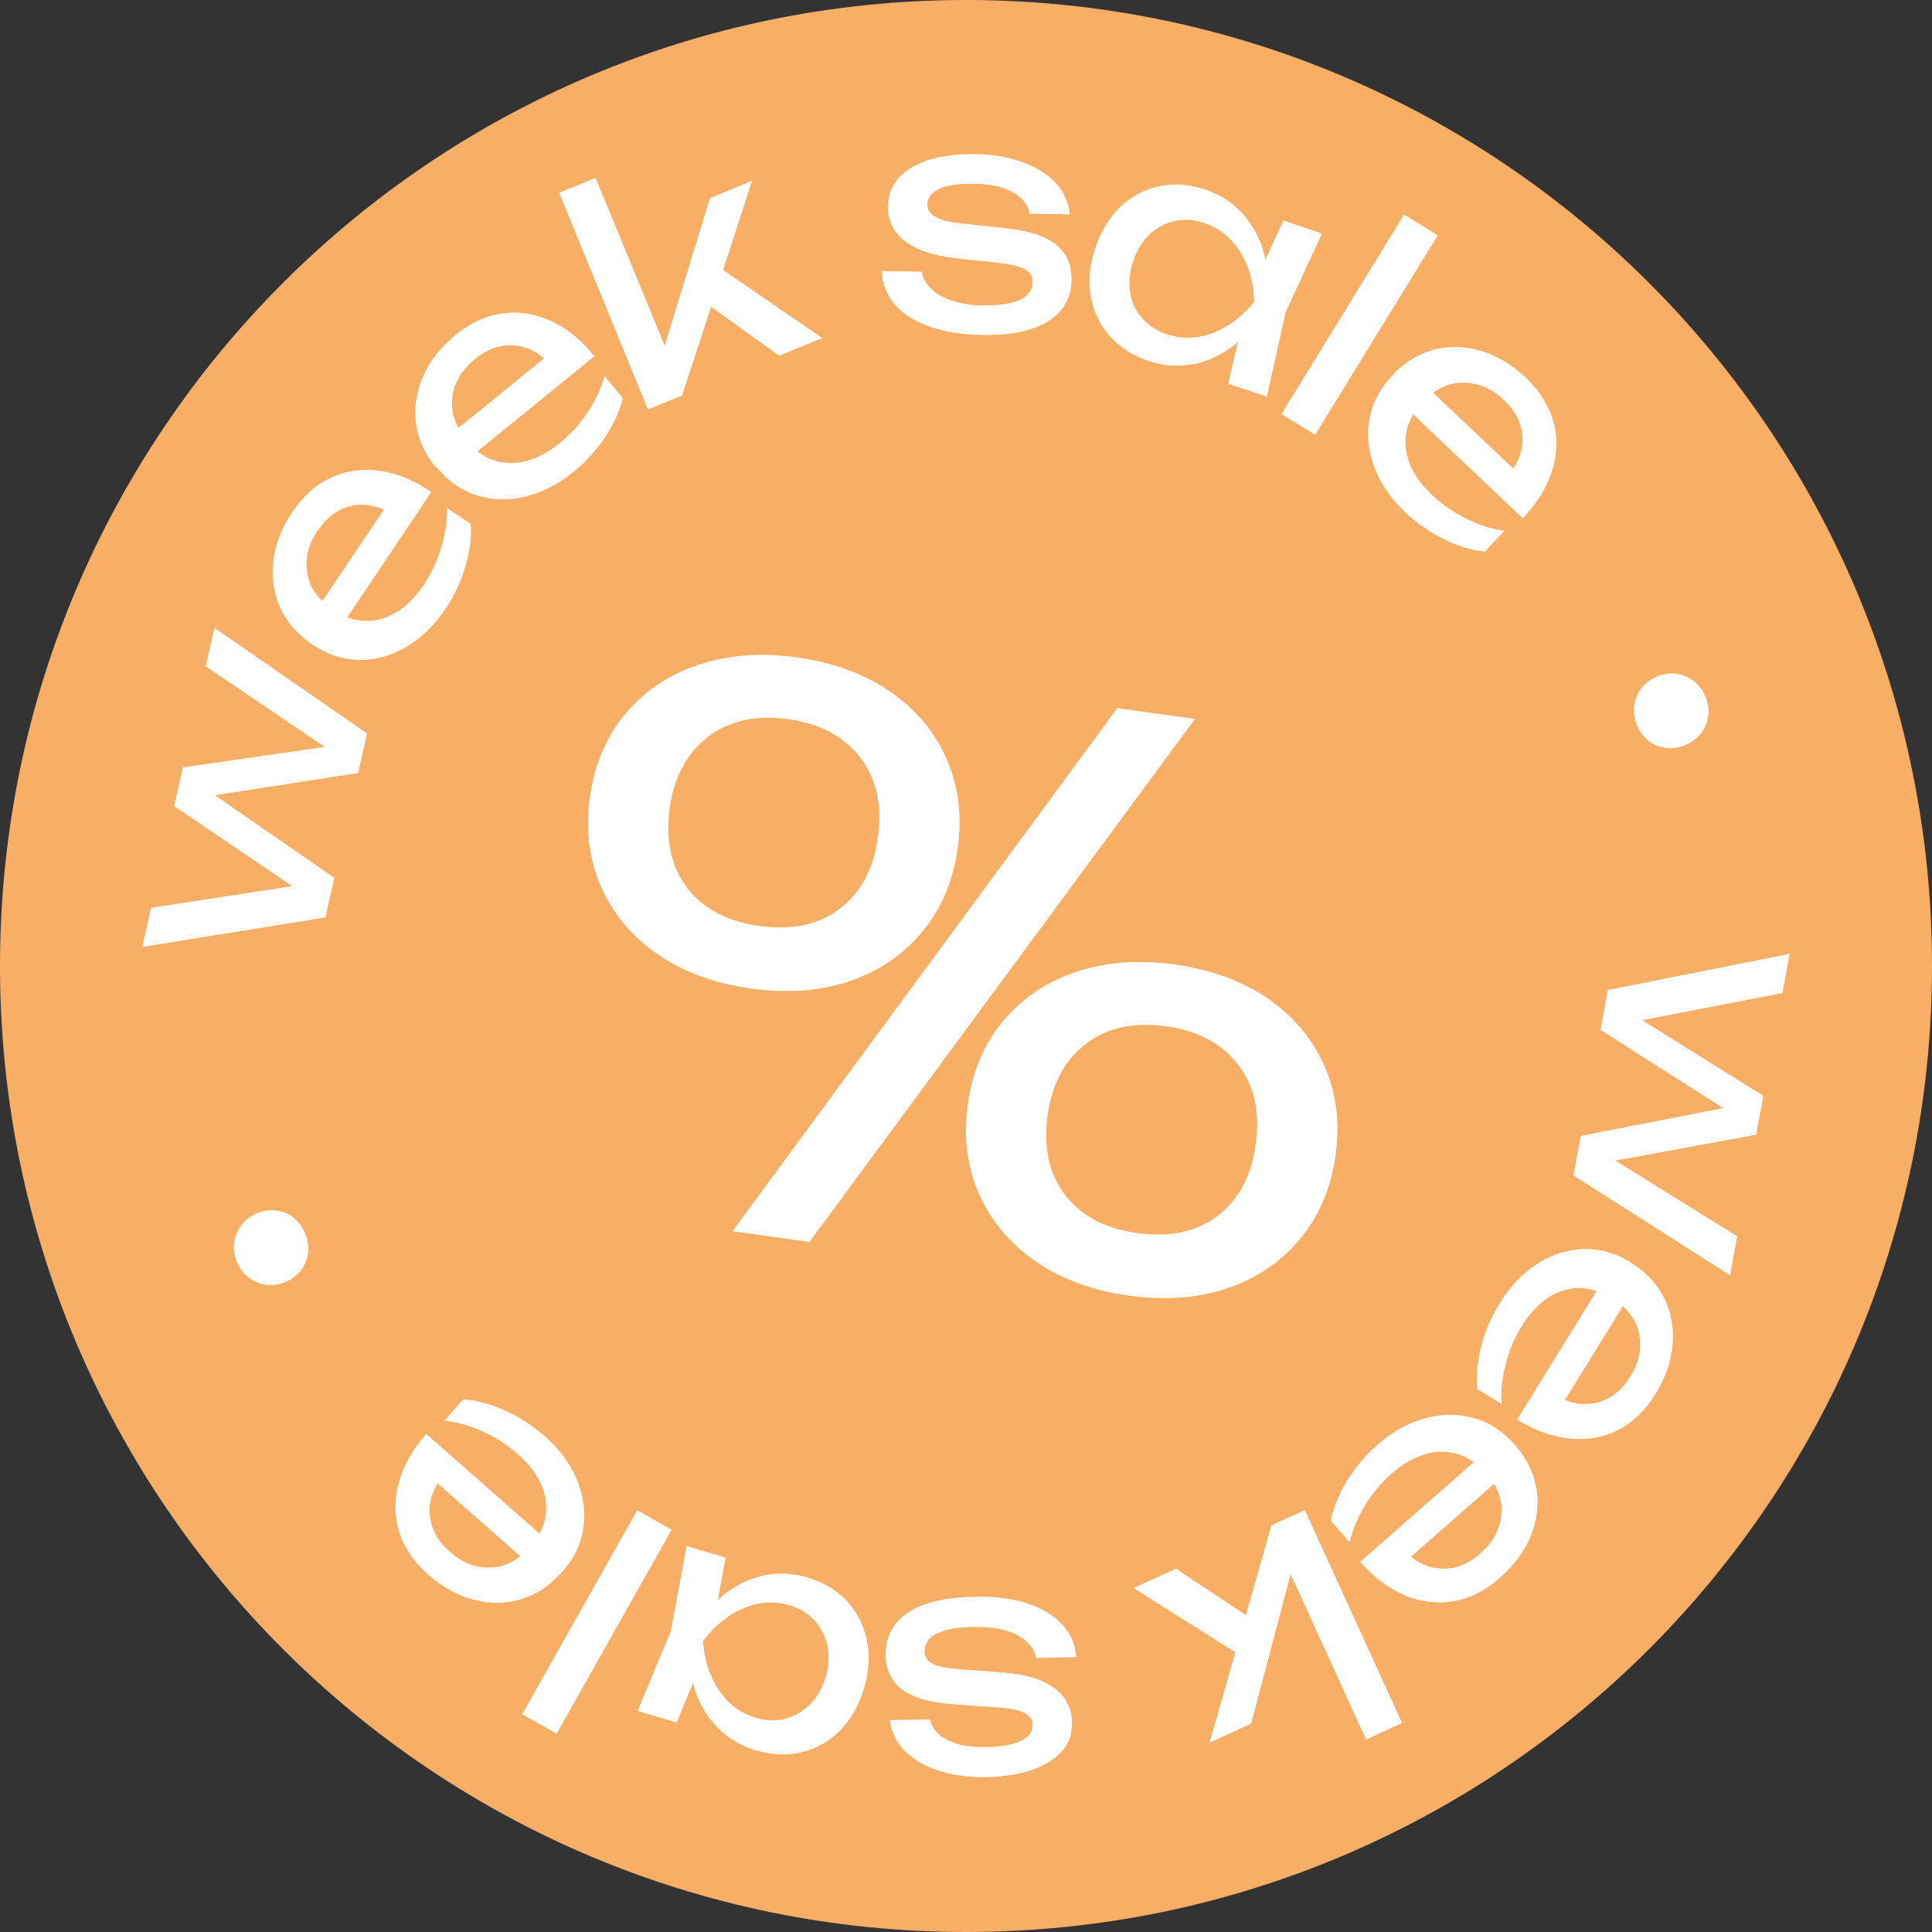
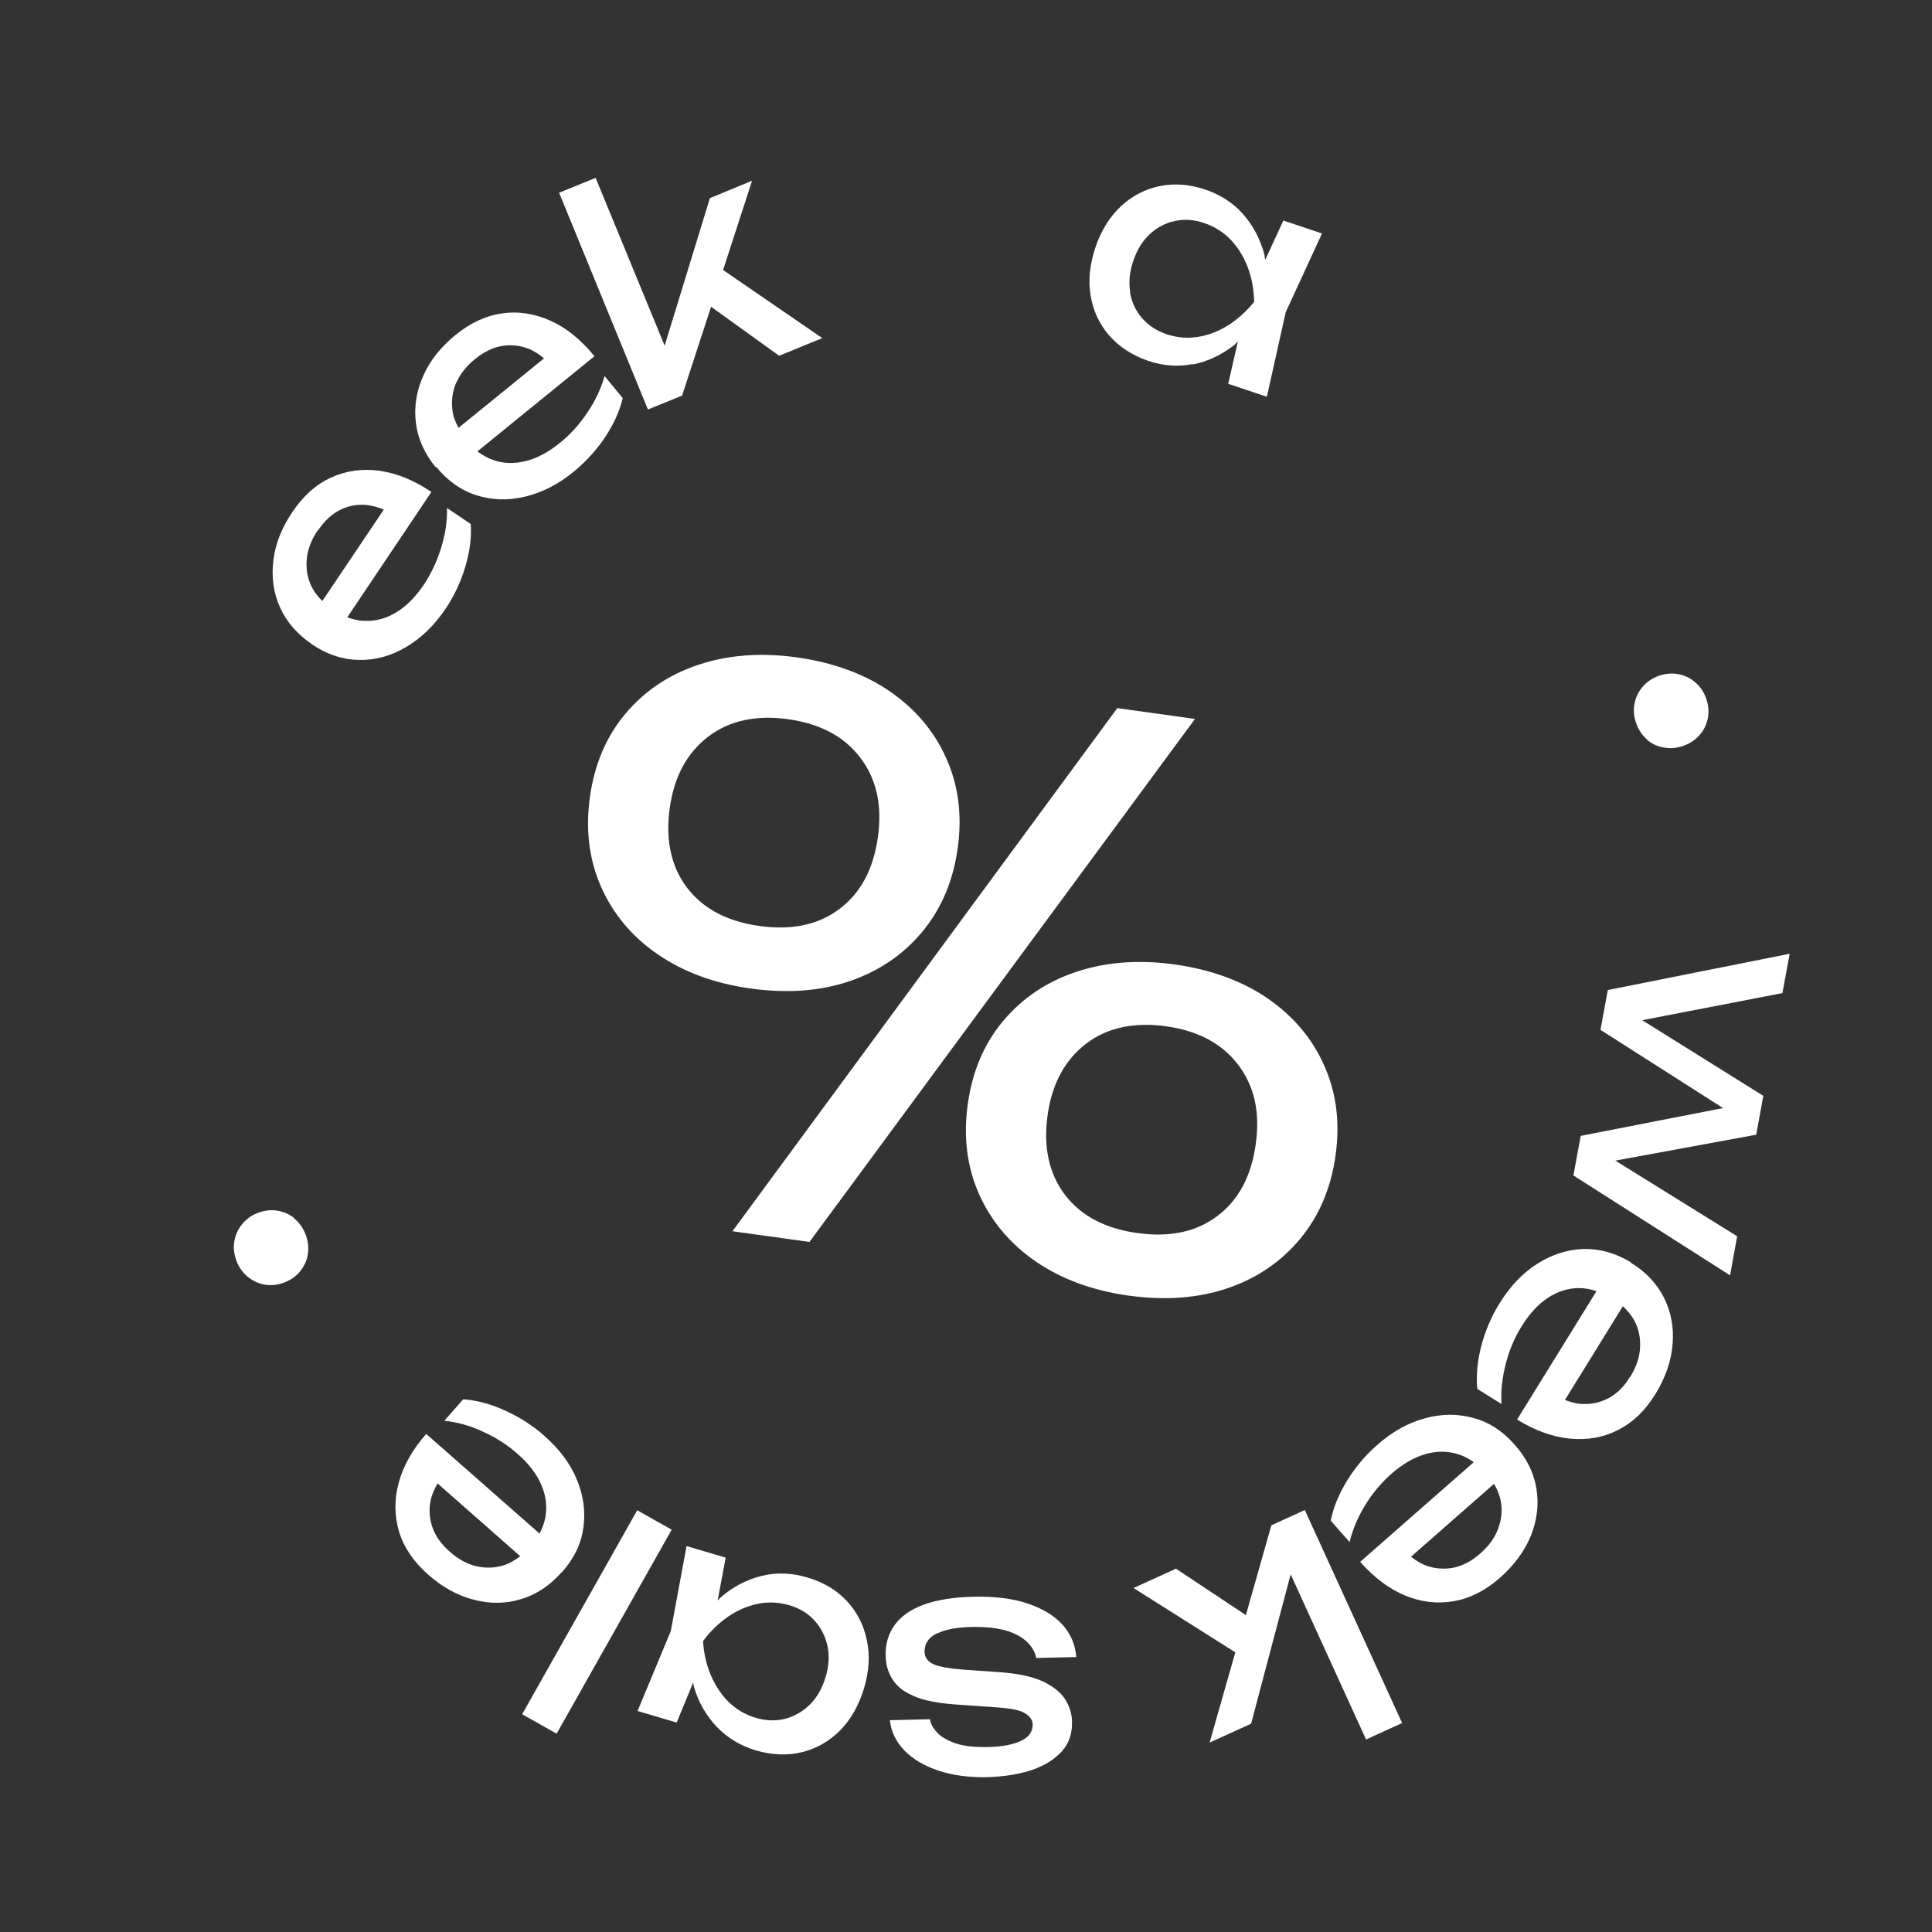
<svg xmlns="http://www.w3.org/2000/svg" width="82" height="82" viewBox="0 0 82 82" fill="none">
  <rect x="0" y="0" width="82" height="82" fill="#333333" stroke="none" />
-   <path d="M41 82C63.644 82 82 63.644 82 41C82 18.356 63.644 0 41 0C18.356 0 0 18.356 0 41C0 63.644 18.356 82 41 82Z" fill="#F9AE65" />
-   <path d="M8.73 28.28L13.78 31.7L7.76 32.57L7.39 34.21L12.4 37.61L6.41 38.53L6.04 40.19L13.81 38.94L14.19 37.26L9.12 33.75L15.2 32.81L15.58 31.13L9.1 26.65L8.73 28.28Z" fill="white" />
  <path d="M13.26 27.36C13.9 27.79 14.56 28 15.25 28.01C15.94 28.02 16.6 27.84 17.24 27.46C17.88 27.08 18.43 26.55 18.91 25.84C19.28 25.29 19.56 24.69 19.75 24.05C19.94 23.41 20.02 22.8 19.98 22.24L18.97 21.56C18.99 22.11 18.9 22.68 18.72 23.26C18.54 23.84 18.29 24.37 17.98 24.83C17.63 25.34 17.25 25.73 16.82 25.99C16.39 26.25 15.95 26.37 15.48 26.35C15.23 26.35 14.99 26.29 14.74 26.2L18.31 20.88C17.57 20.38 16.83 20.08 16.1 19.98C15.37 19.88 14.68 19.98 14.05 20.27C13.41 20.56 12.87 21.05 12.41 21.73C11.95 22.41 11.68 23.1 11.6 23.81C11.52 24.52 11.61 25.18 11.89 25.79C12.17 26.41 12.62 26.92 13.25 27.35L13.26 27.36ZM13.5 22.51C13.76 22.12 14.06 21.84 14.4 21.66C14.74 21.48 15.11 21.4 15.51 21.43C15.77 21.45 16.03 21.52 16.29 21.63L13.68 25.51C13.5 25.33 13.34 25.13 13.23 24.91C13.05 24.54 12.98 24.15 13.02 23.73C13.06 23.31 13.22 22.9 13.49 22.5L13.5 22.51Z" fill="white" />
  <path d="M18.51 19.81C18.99 20.4 19.56 20.81 20.22 21.02C20.88 21.23 21.57 21.25 22.28 21.08C23 20.91 23.69 20.56 24.35 20.02C24.86 19.6 25.31 19.11 25.68 18.56C26.05 18 26.3 17.45 26.43 16.9L25.66 15.96C25.51 16.49 25.27 17.01 24.93 17.51C24.59 18.02 24.2 18.45 23.76 18.8C23.28 19.19 22.8 19.45 22.31 19.57C21.83 19.69 21.36 19.68 20.92 19.52C20.69 19.44 20.47 19.31 20.26 19.16L25.23 15.12C24.67 14.43 24.05 13.92 23.38 13.62C22.71 13.32 22.02 13.2 21.33 13.3C20.64 13.39 19.97 13.7 19.34 14.21C18.71 14.73 18.24 15.31 17.96 15.96C17.67 16.61 17.57 17.27 17.65 17.94C17.73 18.61 18.01 19.24 18.49 19.83L18.51 19.81ZM19.35 16.28C19.51 15.9 19.78 15.55 20.16 15.24C20.52 14.95 20.89 14.76 21.27 14.69C21.65 14.62 22.03 14.65 22.4 14.79C22.64 14.88 22.87 15.03 23.09 15.21L19.46 18.16C19.34 17.93 19.24 17.7 19.21 17.46C19.15 17.05 19.19 16.66 19.35 16.27V16.28Z" fill="white" />
  <path d="M28.95 16.79L30.18 13.02L33.07 15.1L34.9 14.35L30.69 11.46L31.92 7.67L30.13 8.41L28.21 14.67L25.28 7.55L23.73 8.18L27.5 17.38L28.95 16.79Z" fill="white" />
-   <path d="M43.29 12.73C42.93 12.89 42.41 12.97 41.71 12.96C41.23 12.96 40.8 12.89 40.43 12.77C40.06 12.65 39.76 12.49 39.53 12.27C39.3 12.05 39.17 11.81 39.12 11.53L37.42 11.5C37.44 12.03 37.62 12.49 37.96 12.9C38.3 13.31 38.79 13.62 39.42 13.85C40.05 14.08 40.8 14.2 41.67 14.22C42.51 14.23 43.22 14.15 43.78 13.96C44.34 13.78 44.76 13.5 45.05 13.15C45.33 12.79 45.48 12.37 45.48 11.88C45.48 11.5 45.41 11.16 45.24 10.86C45.07 10.56 44.78 10.3 44.37 10.1C43.96 9.9 43.38 9.76 42.64 9.68L40.8 9.48C40.24 9.42 39.86 9.32 39.66 9.18C39.46 9.04 39.35 8.88 39.36 8.69C39.36 8.39 39.54 8.16 39.88 8.01C40.22 7.86 40.69 7.79 41.3 7.8C41.87 7.8 42.32 7.88 42.66 8.01C43 8.14 43.25 8.3 43.41 8.49C43.57 8.68 43.67 8.87 43.7 9.07L45.4 9.1C45.36 8.61 45.17 8.17 44.83 7.79C44.48 7.41 44.01 7.11 43.42 6.89C42.83 6.67 42.16 6.55 41.4 6.54C40.67 6.53 40.03 6.61 39.47 6.77C38.92 6.94 38.48 7.19 38.17 7.52C37.86 7.85 37.69 8.27 37.68 8.76C37.68 9.1 37.76 9.43 37.95 9.74C38.13 10.05 38.45 10.31 38.89 10.53C39.33 10.75 39.94 10.9 40.72 10.98L42.15 11.13C42.8 11.2 43.25 11.3 43.48 11.42C43.71 11.54 43.83 11.72 43.83 11.96C43.83 12.3 43.64 12.56 43.29 12.72V12.73Z" fill="white" />
  <path d="M50.62 15.47C51.25 15.35 51.83 15.07 52.38 14.65C52.44 14.6 52.49 14.54 52.54 14.49L52.13 16.29L53.77 16.84L54.57 13.25L56.11 9.91L54.47 9.36L53.7 11.03C53.68 10.96 53.68 10.88 53.67 10.82C53.49 10.15 53.19 9.58 52.77 9.1C52.35 8.62 51.81 8.27 51.17 8.05C50.49 7.82 49.84 7.77 49.22 7.9C48.59 8.03 48.04 8.32 47.57 8.76C47.1 9.2 46.73 9.79 46.49 10.51C46.25 11.23 46.18 11.91 46.29 12.55C46.4 13.2 46.66 13.76 47.08 14.24C47.5 14.72 48.05 15.08 48.72 15.31C49.36 15.53 50 15.58 50.63 15.45L50.62 15.47ZM47.97 12.4C47.9 11.98 47.94 11.54 48.1 11.07C48.26 10.6 48.49 10.23 48.8 9.94C49.11 9.65 49.47 9.46 49.87 9.38C50.27 9.29 50.69 9.32 51.12 9.47C51.56 9.62 51.93 9.86 52.24 10.18C52.55 10.51 52.79 10.9 52.96 11.35C53.13 11.8 53.22 12.29 53.23 12.81C52.9 13.22 52.53 13.55 52.12 13.81C51.71 14.07 51.28 14.23 50.84 14.3C50.4 14.37 49.96 14.33 49.52 14.19C49.09 14.04 48.74 13.81 48.47 13.5C48.2 13.19 48.03 12.82 47.96 12.4H47.97Z" fill="white" />
-   <path d="M59.593 9.107L54.388 17.575L55.819 18.455L61.024 9.987L59.593 9.107Z" fill="white" />
-   <path d="M59.09 15.94C58.56 16.5 58.24 17.11 58.12 17.79C58 18.47 58.07 19.15 58.33 19.84C58.59 20.53 59.03 21.17 59.65 21.75C60.13 22.21 60.67 22.58 61.27 22.88C61.87 23.18 62.45 23.36 63.02 23.41L63.85 22.53C63.31 22.45 62.76 22.28 62.21 22C61.66 21.73 61.19 21.4 60.78 21.01C60.33 20.58 60.01 20.14 59.83 19.67C59.65 19.21 59.6 18.75 59.7 18.29C59.75 18.05 59.85 17.81 59.98 17.59L64.63 22C65.25 21.35 65.66 20.67 65.88 19.97C66.1 19.26 66.12 18.57 65.93 17.9C65.74 17.23 65.36 16.6 64.77 16.04C64.18 15.48 63.54 15.1 62.86 14.89C62.18 14.69 61.51 14.67 60.86 14.84C60.21 15.01 59.62 15.37 59.1 15.92L59.09 15.94ZM62.69 16.31C63.09 16.42 63.47 16.64 63.83 16.98C64.17 17.3 64.4 17.64 64.52 18.01C64.64 18.38 64.65 18.76 64.56 19.15C64.5 19.4 64.38 19.65 64.23 19.89L60.83 16.67C61.04 16.52 61.26 16.4 61.49 16.33C61.89 16.21 62.28 16.21 62.69 16.32V16.31Z" fill="white" />
  <path d="M69.91 31.4C70.12 31.58 70.36 31.69 70.64 31.73C70.91 31.78 71.19 31.75 71.46 31.65C71.74 31.55 71.97 31.39 72.15 31.18C72.33 30.97 72.44 30.73 72.49 30.46C72.54 30.19 72.51 29.91 72.41 29.63C72.31 29.35 72.15 29.13 71.94 28.95C71.73 28.77 71.49 28.66 71.22 28.61C70.95 28.56 70.67 28.59 70.39 28.69C70.11 28.79 69.89 28.95 69.71 29.16C69.53 29.37 69.42 29.61 69.37 29.89C69.32 30.16 69.35 30.44 69.45 30.71C69.55 30.99 69.71 31.22 69.92 31.4H69.91Z" fill="white" />
  <path d="M75.96 40.48L68.24 42.02L67.93 43.71L73.13 47.03L67.09 48.21L66.78 49.89L73.43 54.13L73.73 52.47L68.56 49.26L74.54 48.16L74.84 46.51L69.7 43.3L75.65 42.15L75.96 40.48Z" fill="white" />
  <path d="M69.24 53.59C68.59 53.19 67.92 53 67.23 53.01C66.54 53.03 65.88 53.24 65.26 53.63C64.64 54.02 64.1 54.58 63.65 55.31C63.3 55.87 63.04 56.48 62.87 57.13C62.7 57.78 62.65 58.39 62.7 58.95L63.73 59.59C63.69 59.04 63.76 58.47 63.91 57.88C64.06 57.29 64.29 56.76 64.59 56.28C64.92 55.75 65.29 55.35 65.7 55.08C66.12 54.81 66.56 54.67 67.02 54.67C67.27 54.67 67.51 54.72 67.76 54.8L64.39 60.25C65.15 60.72 65.9 60.99 66.64 61.06C67.38 61.13 68.06 61.01 68.68 60.69C69.31 60.37 69.83 59.87 70.26 59.17C70.69 58.47 70.93 57.77 70.99 57.06C71.05 56.35 70.93 55.7 70.63 55.09C70.33 54.49 69.86 53.98 69.21 53.59H69.24ZM69.18 58.44C68.94 58.84 68.65 59.13 68.31 59.32C67.97 59.51 67.61 59.6 67.21 59.59C66.95 59.59 66.69 59.52 66.42 59.42L68.88 55.44C69.07 55.62 69.23 55.81 69.35 56.02C69.55 56.38 69.63 56.77 69.61 57.19C69.59 57.61 69.45 58.02 69.19 58.44H69.18Z" fill="white" />
  <path d="M64.29 61.32C63.78 60.74 63.2 60.36 62.53 60.18C61.86 60 61.18 60 60.47 60.2C59.76 60.39 59.08 60.77 58.44 61.34C57.94 61.78 57.52 62.28 57.17 62.85C56.82 63.42 56.59 63.99 56.48 64.54L57.28 65.45C57.41 64.92 57.63 64.39 57.95 63.87C58.27 63.35 58.65 62.91 59.07 62.54C59.54 62.13 60.01 61.86 60.49 61.72C60.97 61.58 61.43 61.58 61.88 61.72C62.12 61.79 62.34 61.91 62.55 62.06L57.73 66.29C58.32 66.96 58.96 67.44 59.64 67.72C60.32 68 61.01 68.08 61.7 67.96C62.39 67.84 63.04 67.51 63.66 66.97C64.27 66.43 64.71 65.83 64.98 65.17C65.24 64.51 65.32 63.85 65.21 63.18C65.1 62.51 64.8 61.9 64.3 61.33L64.29 61.32ZM63.59 64.87C63.45 65.26 63.19 65.62 62.82 65.94C62.47 66.25 62.11 66.44 61.73 66.53C61.35 66.61 60.97 66.59 60.59 66.47C60.35 66.39 60.11 66.25 59.89 66.07L63.41 62.98C63.54 63.2 63.64 63.43 63.69 63.67C63.77 64.07 63.74 64.47 63.59 64.86V64.87Z" fill="white" />
  <path d="M53.96 64.74L52.88 68.55L49.91 66.58L48.11 67.4L52.43 70.13L51.34 73.96L53.1 73.16L54.78 66.82L57.98 73.83L59.51 73.13L55.38 64.09L53.96 64.74Z" fill="white" />
  <path d="M39.78 69.33C40.13 69.15 40.65 69.06 41.35 69.05C41.83 69.05 42.26 69.09 42.64 69.19C43.02 69.29 43.32 69.45 43.55 69.65C43.78 69.86 43.93 70.1 43.98 70.37L45.68 70.33C45.64 69.81 45.45 69.35 45.09 68.95C44.73 68.56 44.23 68.26 43.59 68.05C42.95 67.84 42.19 67.75 41.32 67.77C40.48 67.79 39.78 67.9 39.22 68.1C38.66 68.31 38.25 68.59 37.98 68.96C37.71 69.33 37.58 69.76 37.59 70.25C37.59 70.63 37.69 70.97 37.87 71.26C38.05 71.56 38.35 71.8 38.77 71.98C39.19 72.17 39.77 72.28 40.51 72.34L42.36 72.47C42.92 72.51 43.31 72.59 43.51 72.72C43.72 72.85 43.83 73.01 43.83 73.2C43.83 73.5 43.67 73.73 43.33 73.89C42.99 74.05 42.52 74.14 41.92 74.15C41.35 74.16 40.9 74.11 40.55 73.99C40.21 73.87 39.95 73.72 39.78 73.54C39.61 73.36 39.5 73.17 39.47 72.97L37.77 73.01C37.82 73.5 38.03 73.93 38.39 74.3C38.75 74.67 39.23 74.95 39.83 75.15C40.43 75.35 41.11 75.44 41.86 75.43C42.59 75.41 43.23 75.31 43.78 75.13C44.33 74.94 44.75 74.68 45.06 74.34C45.37 74 45.51 73.58 45.5 73.08C45.5 72.74 45.39 72.41 45.2 72.11C45 71.81 44.68 71.56 44.23 71.35C43.78 71.15 43.16 71.02 42.39 70.97L40.95 70.87C40.29 70.82 39.85 70.74 39.61 70.63C39.37 70.52 39.25 70.34 39.24 70.11C39.24 69.77 39.4 69.51 39.75 69.33H39.78Z" fill="white" />
  <path d="M35.94 67.95C35.5 67.48 34.94 67.15 34.26 66.95C33.61 66.76 32.97 66.73 32.35 66.88C31.73 67.03 31.15 67.32 30.62 67.77C30.56 67.82 30.52 67.88 30.46 67.93L30.8 66.11L29.14 65.62L28.47 69.23L27.06 72.62L28.72 73.11L29.42 71.41C29.44 71.48 29.44 71.55 29.46 71.62C29.66 72.28 29.99 72.84 30.43 73.3C30.87 73.76 31.42 74.09 32.07 74.29C32.76 74.49 33.41 74.52 34.03 74.37C34.65 74.22 35.19 73.91 35.65 73.45C36.11 72.99 36.45 72.39 36.67 71.66C36.89 70.93 36.93 70.25 36.79 69.61C36.66 68.97 36.37 68.41 35.94 67.95ZM35.04 71.18C34.9 71.65 34.68 72.04 34.38 72.34C34.08 72.64 33.73 72.84 33.33 72.95C32.93 73.05 32.51 73.04 32.08 72.91C31.63 72.78 31.25 72.55 30.93 72.24C30.61 71.93 30.36 71.54 30.17 71.1C29.98 70.65 29.87 70.17 29.84 69.65C30.15 69.23 30.51 68.89 30.91 68.61C31.31 68.34 31.73 68.16 32.17 68.07C32.61 67.98 33.05 68 33.5 68.13C33.94 68.26 34.3 68.48 34.57 68.78C34.84 69.08 35.03 69.44 35.12 69.86C35.21 70.28 35.18 70.72 35.04 71.19V71.18Z" fill="white" />
  <path d="M27.045 64.1L22.162 72.758L23.625 73.583L28.508 64.925L27.045 64.1Z" fill="white" />
  <path d="M23.86 66.72C24.37 66.14 24.67 65.52 24.76 64.83C24.86 64.15 24.76 63.47 24.48 62.79C24.2 62.11 23.73 61.49 23.09 60.93C22.59 60.49 22.04 60.14 21.42 59.86C20.8 59.58 20.22 59.43 19.66 59.39L18.86 60.3C19.41 60.36 19.96 60.51 20.51 60.77C21.07 61.02 21.55 61.34 21.97 61.71C22.44 62.12 22.77 62.55 22.97 63.01C23.17 63.47 23.23 63.93 23.15 64.38C23.11 64.62 23.02 64.86 22.9 65.09L18.09 60.86C17.5 61.53 17.11 62.23 16.92 62.94C16.73 63.65 16.74 64.35 16.94 65.02C17.15 65.69 17.56 66.29 18.17 66.83C18.78 67.37 19.44 67.73 20.12 67.9C20.81 68.08 21.48 68.07 22.12 67.87C22.77 67.68 23.34 67.29 23.84 66.73L23.86 66.72ZM20.24 66.48C19.83 66.39 19.45 66.18 19.08 65.85C18.73 65.54 18.49 65.21 18.36 64.84C18.23 64.48 18.2 64.1 18.27 63.71C18.32 63.46 18.43 63.21 18.57 62.96L22.08 66.05C21.87 66.21 21.66 66.34 21.43 66.42C21.04 66.55 20.64 66.57 20.24 66.48Z" fill="white" />
  <path d="M12.48 51.69C12.26 51.52 12.02 51.42 11.74 51.38C11.47 51.34 11.19 51.38 10.92 51.49C10.64 51.6 10.42 51.77 10.25 51.99C10.08 52.21 9.98 52.45 9.94 52.72C9.9 52.99 9.94 53.27 10.05 53.55C10.16 53.82 10.32 54.04 10.54 54.21C10.76 54.38 11 54.49 11.27 54.53C11.54 54.57 11.82 54.53 12.1 54.42C12.37 54.31 12.59 54.15 12.76 53.93C12.93 53.71 13.04 53.46 13.07 53.19C13.11 52.91 13.07 52.64 12.96 52.37C12.85 52.09 12.68 51.87 12.47 51.7L12.48 51.69Z" fill="white" />
  <path d="M31.864 41.956C30.328 41.742 29.013 41.257 27.925 40.51C26.828 39.761 26.032 38.803 25.516 37.651C25.001 36.489 24.845 35.215 25.038 33.828C25.231 32.442 25.727 31.269 26.538 30.301C27.349 29.334 28.375 28.638 29.635 28.218C30.895 27.797 32.283 27.688 33.818 27.901C35.353 28.115 36.699 28.605 37.776 29.35C38.854 30.096 39.661 31.046 40.167 32.196C40.683 33.349 40.841 34.612 40.648 35.999C40.455 37.386 39.957 38.568 39.145 39.546C38.333 40.523 37.307 41.218 36.067 41.642C34.827 42.065 33.419 42.172 31.864 41.956ZM32.233 39.301C33.6 39.492 34.733 39.255 35.624 38.582C36.526 37.909 37.07 36.895 37.261 35.528C37.45 34.161 37.199 33.066 36.517 32.163C35.835 31.261 34.81 30.715 33.453 30.526C32.096 30.337 30.952 30.582 30.059 31.265C29.166 31.949 28.613 32.952 28.425 34.299C28.238 35.646 28.483 36.791 29.166 37.684C29.85 38.576 30.876 39.113 32.233 39.301ZM47.421 30.055L50.719 30.514L34.356 52.712L31.087 52.257L47.421 30.055ZM47.901 54.989C46.366 54.775 45.051 54.29 43.963 53.543C42.876 52.796 42.07 51.836 41.554 50.684C41.039 49.522 40.883 48.248 41.076 46.861C41.269 45.475 41.765 44.302 42.576 43.334C43.387 42.367 44.413 41.672 45.672 41.251C46.932 40.831 48.321 40.721 49.856 40.934C51.391 41.148 52.736 41.638 53.814 42.383C54.892 43.129 55.699 44.079 56.205 45.23C56.721 46.382 56.879 47.645 56.686 49.032C56.493 50.419 55.995 51.601 55.183 52.579C54.37 53.556 53.345 54.252 52.105 54.675C50.865 55.098 49.457 55.205 47.901 54.989ZM48.271 52.334C49.638 52.525 50.771 52.288 51.662 51.615C52.563 50.942 53.108 49.928 53.298 48.561C53.488 47.194 53.237 46.099 52.555 45.197C51.872 44.294 50.848 43.748 49.491 43.559C48.134 43.37 46.989 43.615 46.097 44.298C45.204 44.982 44.651 45.985 44.463 47.332C44.276 48.679 44.521 49.824 45.204 50.717C45.888 51.609 46.914 52.146 48.271 52.334Z" fill="white" />
</svg>